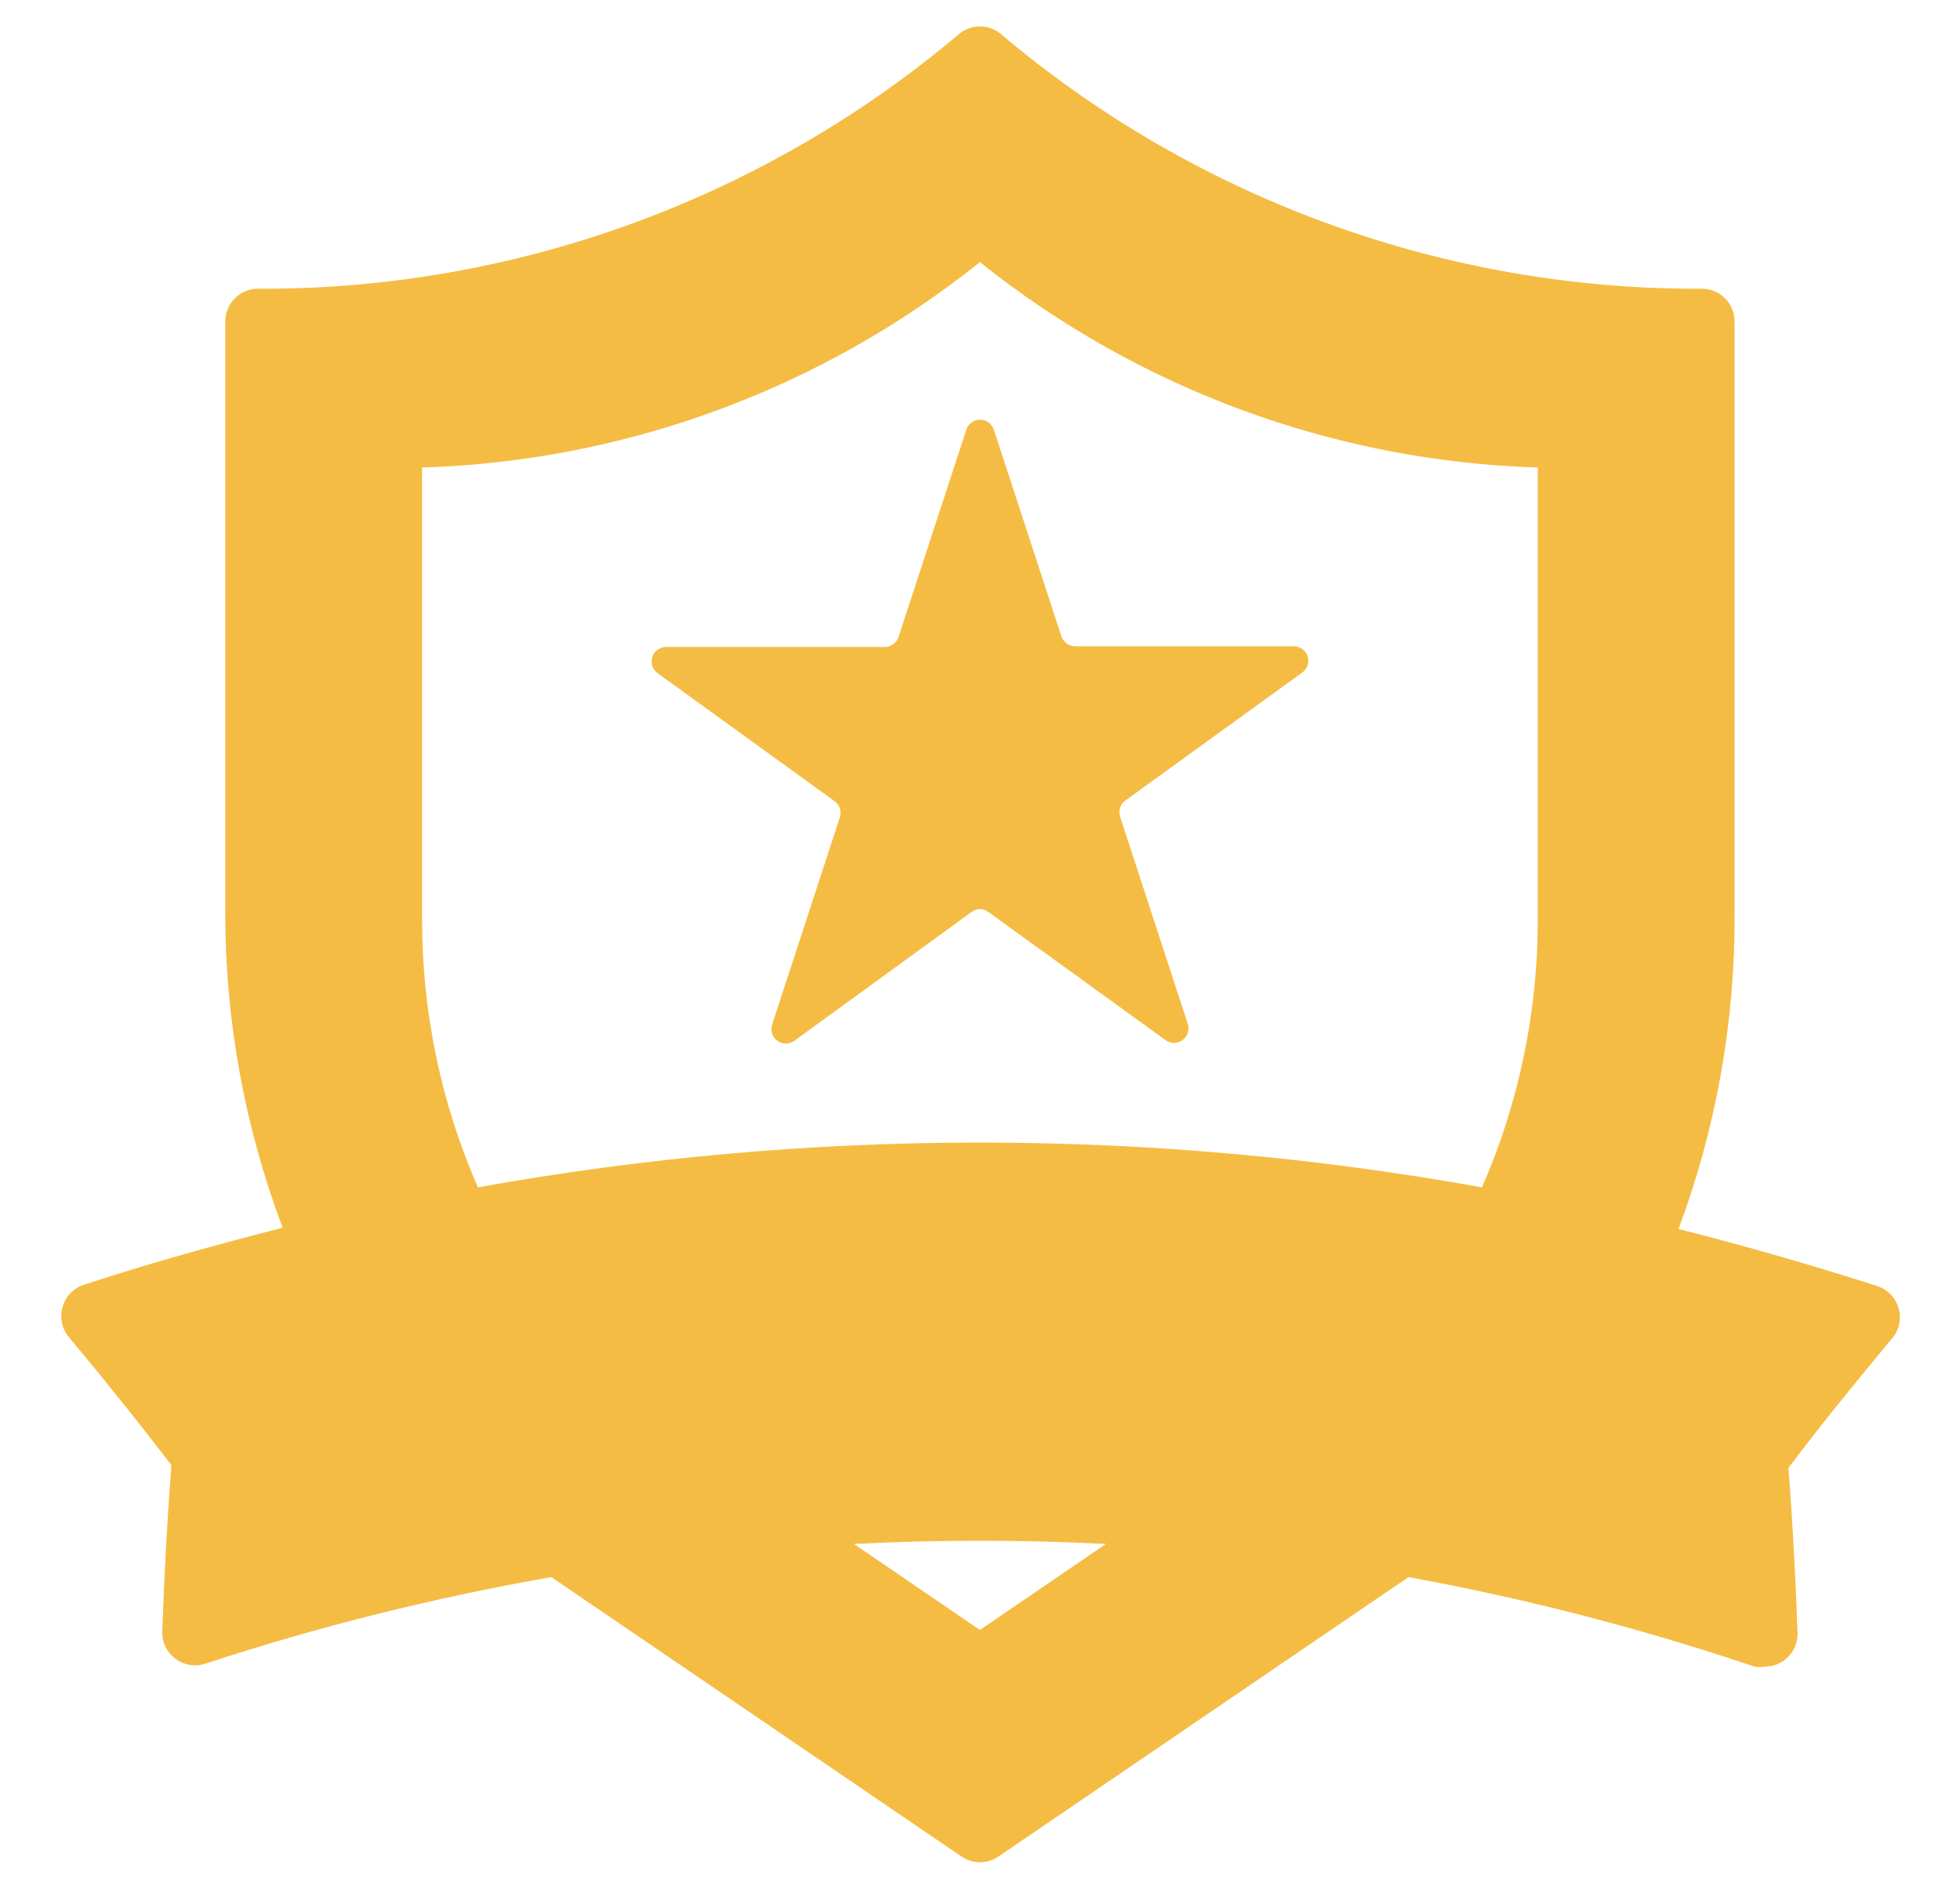
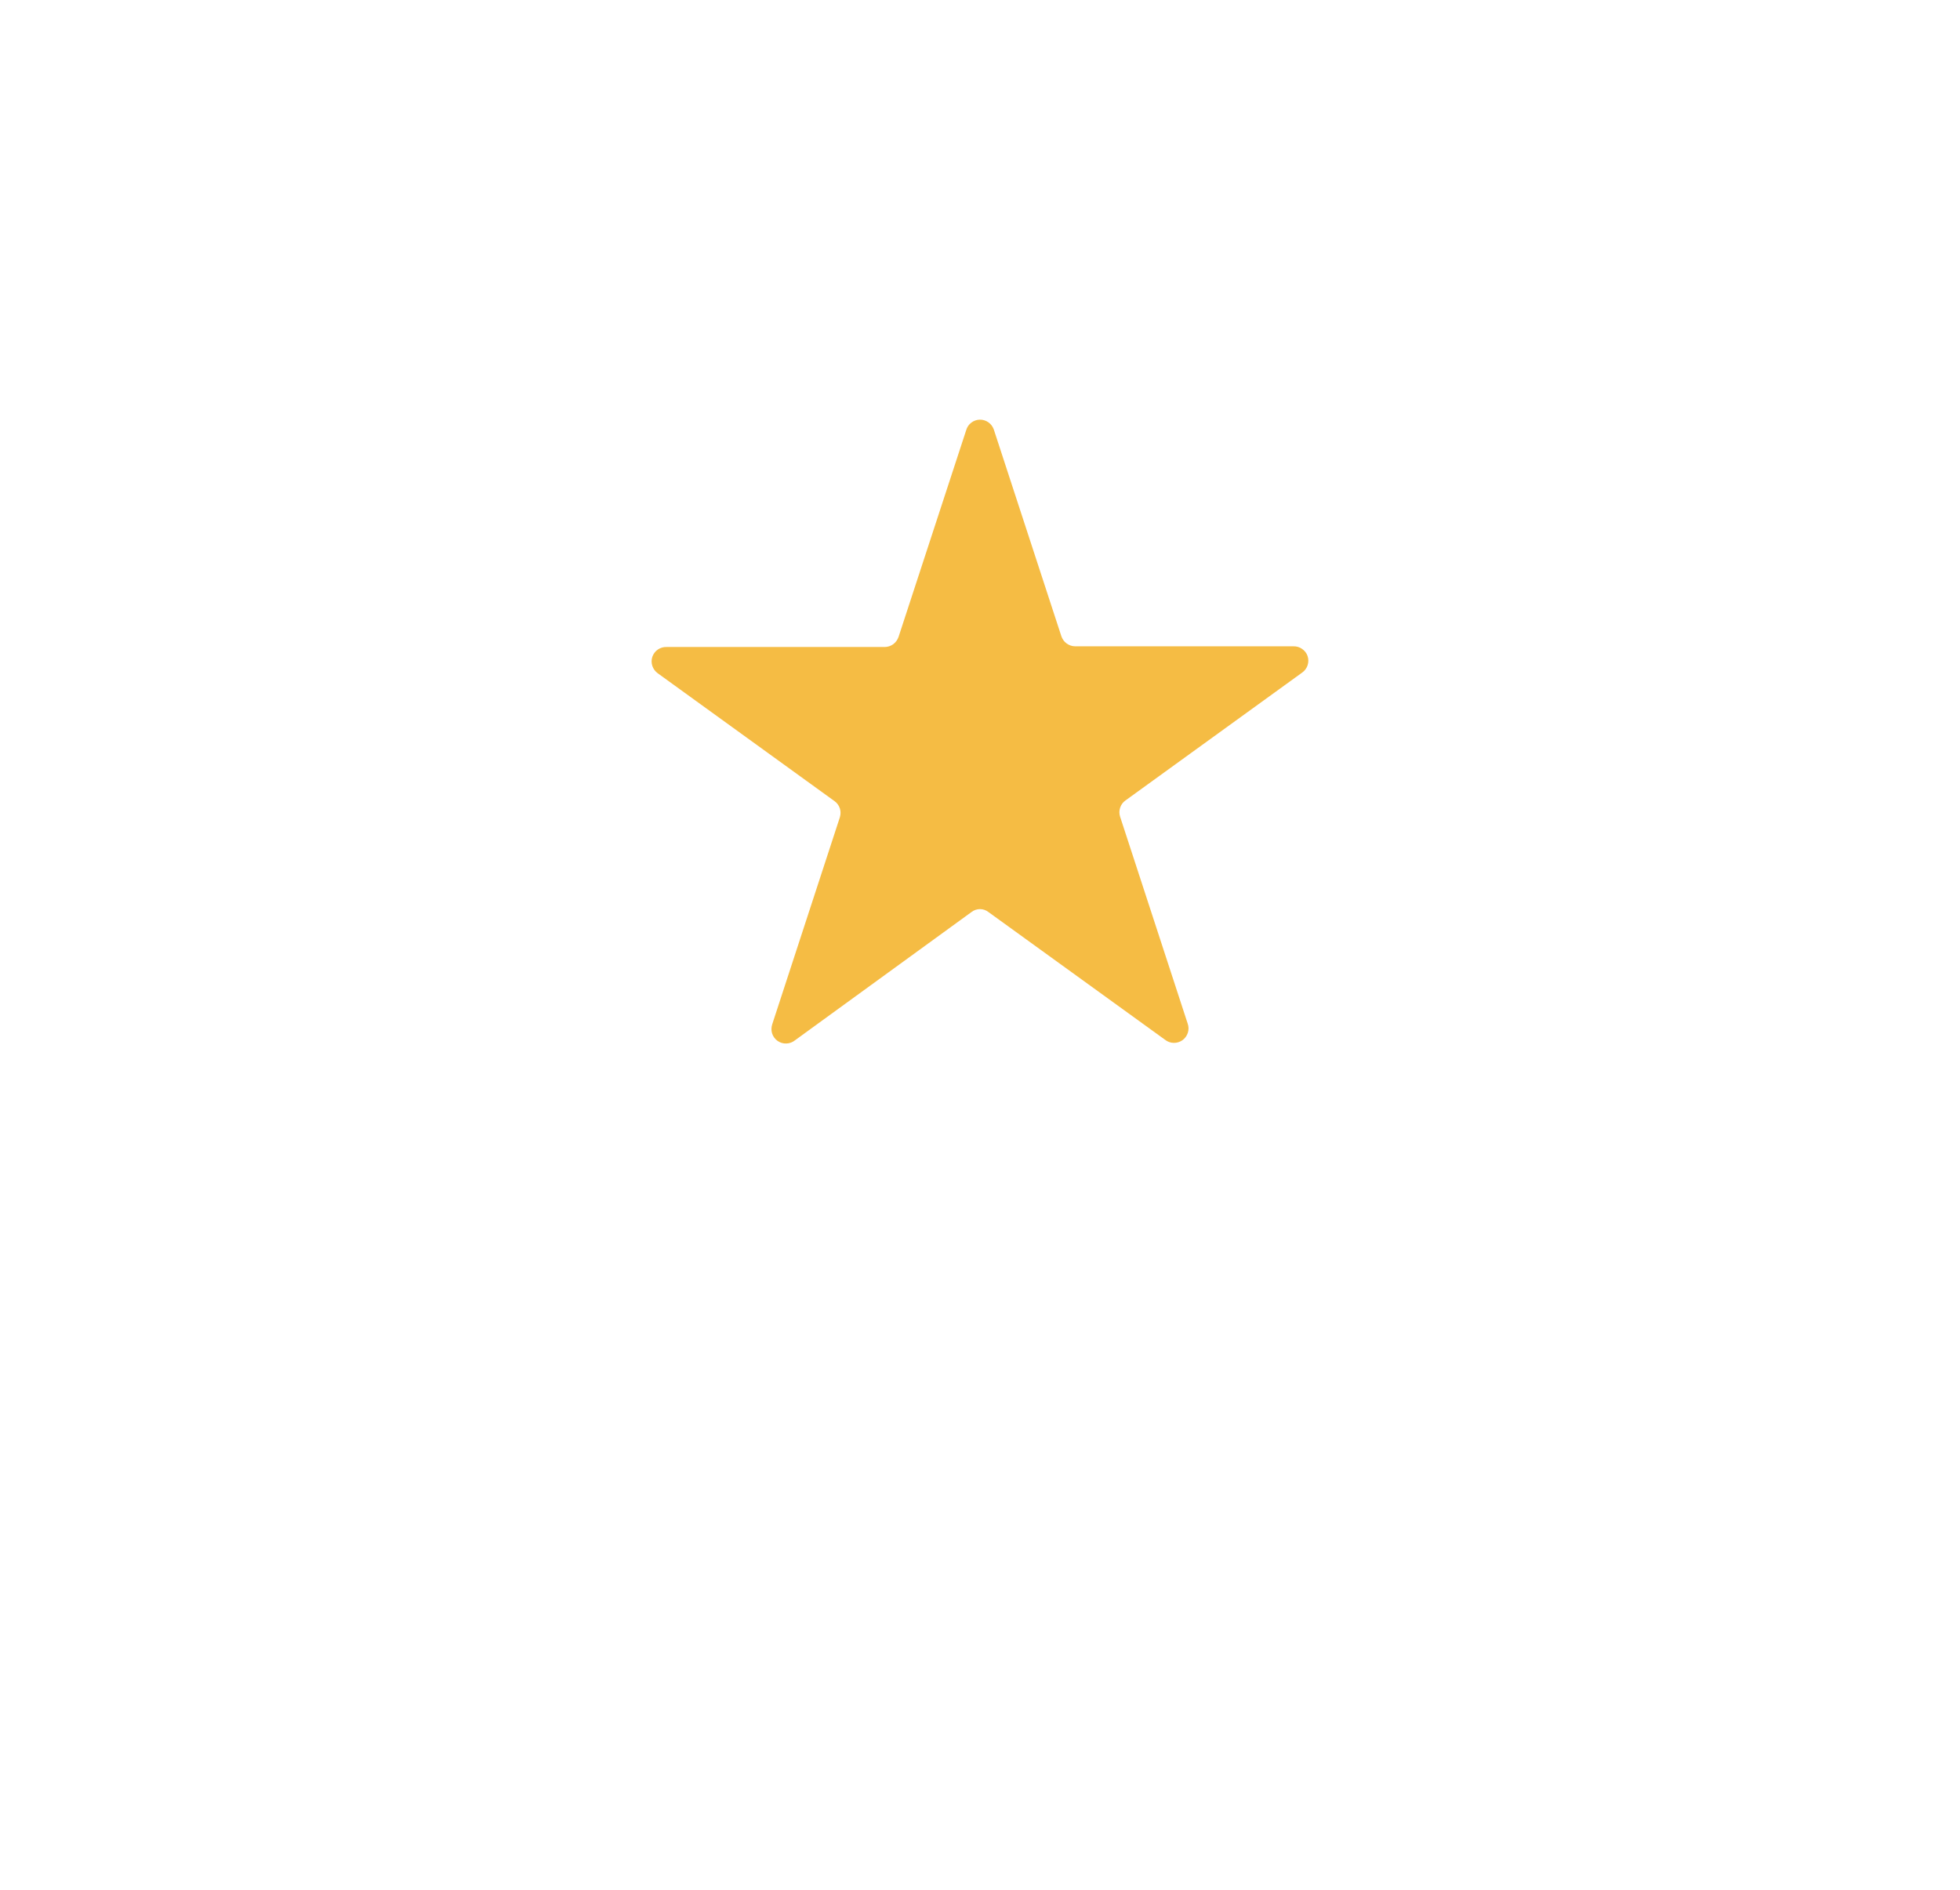
<svg xmlns="http://www.w3.org/2000/svg" width="28" height="27" viewBox="0 0 28 27" fill="none">
-   <path d="M27.124 18.694C27.103 18.62 27.065 18.552 27.012 18.496C26.959 18.441 26.892 18.399 26.82 18.375C25.882 18.075 24.945 17.803 23.979 17.559C24.519 16.111 24.791 14.577 24.78 13.031V4.594C24.78 4.469 24.731 4.35 24.643 4.262C24.555 4.174 24.436 4.125 24.312 4.125H24.091C20.501 4.089 17.036 2.801 14.294 0.483C14.211 0.415 14.107 0.378 13.999 0.378C13.892 0.378 13.787 0.415 13.704 0.483C10.962 2.801 7.497 4.089 3.907 4.125H3.687C3.562 4.125 3.443 4.174 3.355 4.262C3.267 4.35 3.218 4.469 3.218 4.594V13.031C3.216 14.572 3.494 16.1 4.038 17.541C3.068 17.789 2.112 18.056 1.198 18.356C1.125 18.38 1.059 18.422 1.005 18.477C0.952 18.533 0.914 18.601 0.893 18.675C0.872 18.748 0.869 18.825 0.885 18.899C0.9 18.974 0.934 19.043 0.982 19.102C1.484 19.701 1.976 20.316 2.449 20.934C2.388 21.717 2.346 22.514 2.318 23.306C2.315 23.382 2.33 23.458 2.363 23.526C2.396 23.595 2.445 23.654 2.505 23.7C2.566 23.745 2.636 23.775 2.71 23.787C2.784 23.799 2.86 23.794 2.932 23.77C4.548 23.239 6.201 22.826 7.877 22.533L13.737 26.526C13.814 26.579 13.906 26.607 13.999 26.607C14.093 26.607 14.184 26.579 14.262 26.526L20.121 22.533C21.798 22.839 23.451 23.267 25.066 23.812C25.115 23.82 25.163 23.82 25.212 23.812C25.336 23.812 25.455 23.763 25.543 23.675C25.631 23.587 25.68 23.468 25.68 23.344C25.652 22.552 25.61 21.755 25.549 20.972C26.018 20.353 26.515 19.739 27.016 19.139C27.071 19.08 27.11 19.008 27.128 18.93C27.147 18.852 27.146 18.771 27.124 18.694ZM13.999 23.288L12.199 22.059C13.398 21.998 14.6 21.998 15.799 22.059L13.999 23.288ZM21.968 13.13C21.971 14.449 21.7 15.755 21.171 16.964C16.428 16.111 11.57 16.111 6.827 16.964C6.299 15.755 6.027 14.449 6.03 13.13V6.68C8.934 6.59 11.731 5.56 13.999 3.745C16.268 5.56 19.064 6.59 21.968 6.68V13.13Z" fill="#F5BC44" />
  <path d="M13.803 6.145L12.837 9.098C12.823 9.14 12.797 9.176 12.762 9.203C12.727 9.229 12.684 9.243 12.64 9.244H9.523C9.479 9.242 9.435 9.255 9.398 9.28C9.361 9.305 9.334 9.342 9.319 9.384C9.305 9.426 9.305 9.472 9.319 9.514C9.333 9.556 9.36 9.593 9.396 9.619L11.923 11.447C11.958 11.472 11.984 11.508 11.998 11.55C12.011 11.591 12.011 11.635 11.998 11.677L11.032 14.634C11.018 14.677 11.017 14.723 11.03 14.765C11.044 14.808 11.071 14.845 11.107 14.871C11.144 14.897 11.188 14.911 11.233 14.909C11.278 14.908 11.321 14.892 11.356 14.864L13.878 13.031C13.912 13.004 13.955 12.989 14 12.989C14.044 12.989 14.087 13.004 14.121 13.031L16.643 14.855C16.678 14.883 16.721 14.899 16.766 14.9C16.811 14.901 16.855 14.888 16.892 14.862C16.928 14.836 16.955 14.799 16.969 14.756C16.983 14.713 16.982 14.667 16.967 14.625L16.001 11.667C15.988 11.626 15.988 11.581 16.002 11.54C16.015 11.499 16.041 11.463 16.076 11.438L18.603 9.609C18.639 9.584 18.666 9.547 18.68 9.505C18.694 9.462 18.694 9.417 18.68 9.374C18.666 9.332 18.638 9.296 18.601 9.271C18.565 9.245 18.521 9.233 18.476 9.234H15.359C15.315 9.234 15.273 9.219 15.237 9.193C15.202 9.167 15.176 9.131 15.162 9.089L14.197 6.136C14.182 6.094 14.155 6.058 14.119 6.033C14.083 6.008 14.04 5.995 13.996 5.996C13.952 5.997 13.91 6.012 13.875 6.039C13.84 6.066 13.815 6.103 13.803 6.145Z" fill="#F5BC44" />
</svg>